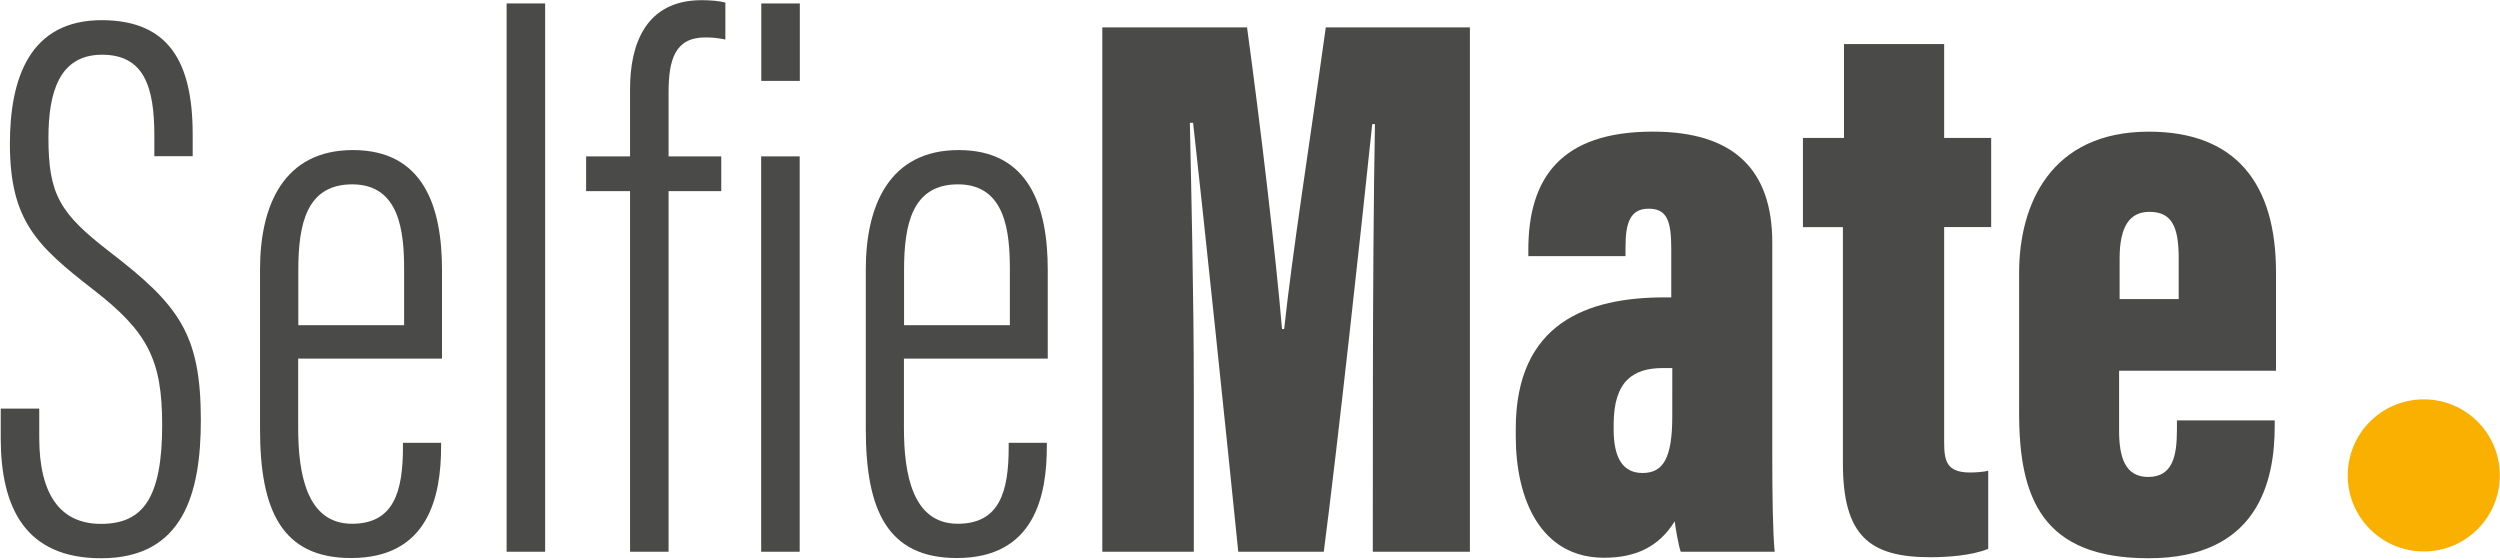
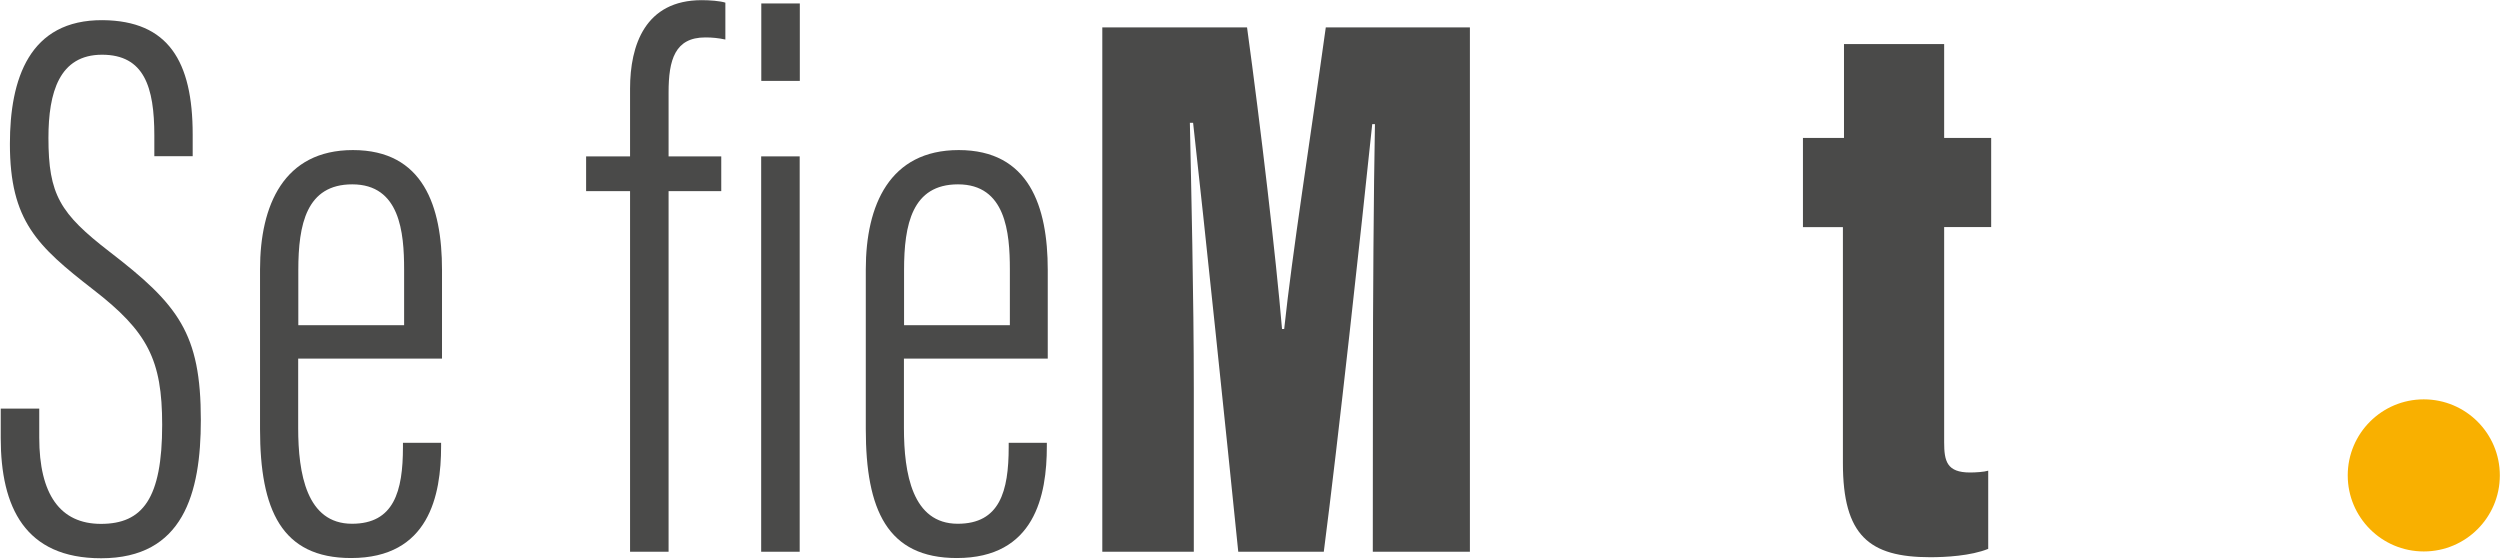
<svg xmlns="http://www.w3.org/2000/svg" width="2446" height="547" viewBox="0 0 2446 547" fill="none">
  <path d="M2371.43 539.54C2412.53 539.54 2445.84 506.226 2445.84 465.13C2445.84 424.034 2412.53 390.72 2371.43 390.72C2330.33 390.72 2297.02 424.034 2297.02 465.13C2297.02 506.226 2330.33 539.54 2371.43 539.54Z" fill="#F9B000" />
  <path d="M38.4 399.75V428.17C38.4 483.54 58.72 512.56 98.78 512.56C139.61 512.56 158.67 487.75 158.67 415.66C158.67 352.16 144.56 324.52 91.15 283.29C36.44 240.76 9.69 216.19 9.69 140.73C9.69 77.47 28.51 19.13 100.69 19.73C164.48 20.37 188.52 59.73 188.52 131.48V152.82H151V132.54C151 85.16 141.1 53.54 99.84 53.54C58.06 53.54 47.39 90.31 47.39 134.86C47.39 190.51 58.7 208.86 107.16 246.29C174.6 298.13 196.5 326.15 196.5 410.96C196.5 482.7 179.27 546.2 98.95 546.2C24.43 546.2 0.72 496.2 0.72 428.55V399.75H38.4Z" fill="#4A4A49" />
  <path d="M291.74 350.87V418.73C291.74 463.31 299.95 512.44 344.41 512.44C385.36 512.44 394.25 480.89 394.25 437.33V433.21H431.57V436.68C431.57 484.53 419.88 545.98 343.49 545.98C275.36 545.98 254.42 498.7 254.42 419.92V263.51C254.42 200.78 277.67 146.83 345.3 146.83C414.22 146.83 432.46 201.91 432.46 264.03V350.87H291.74ZM395.39 318.2V263.62C395.39 227.37 391.33 180.37 344.66 180.37C299.77 180.37 291.87 219.5 291.87 264.27V318.2H395.39Z" fill="#4A4A49" />
-   <path d="M495.67 539.82V3.36H533.36V539.82H495.67Z" fill="#4A4A49" />
  <path d="M616.45 539.82V187H573.45V153H616.45V86.76C616.45 44.07 631.25 0.16 686.58 0.16C694.36 0.16 704.58 0.93 709.7 2.59V38.68C703.249 37.273 696.662 36.582 690.06 36.62C660.29 36.62 654.14 58.62 654.14 90.42V153H705.68V187H654.14V539.82H616.45Z" fill="#4A4A49" />
  <path d="M744.73 153H782.41V539.82H744.73V153ZM744.85 3.38H782.54V79.15H744.85V3.38Z" fill="#4A4A49" />
  <path d="M884.41 350.87V418.73C884.41 463.31 892.62 512.44 937.07 512.44C978.07 512.44 986.91 480.89 986.91 437.33V433.21H1024.23V436.68C1024.23 484.53 1012.55 545.98 936.15 545.98C868.03 545.98 847.09 498.7 847.09 419.92V263.51C847.09 200.78 870.33 146.83 937.97 146.83C1006.89 146.83 1025.12 201.91 1025.12 264.03V350.87H884.41ZM988.05 318.2V263.62C988.05 227.37 983.99 180.37 937.32 180.37C892.44 180.37 884.53 219.5 884.53 264.27V318.2H988.05Z" fill="#4A4A49" />
  <path d="M1343.25 376.38C1343.25 296.99 1344.01 184.38 1345.25 121.47H1342.59C1331.87 224.1 1309.2 431.91 1295.2 539.82H1211.51C1200.18 427.66 1178.05 216.07 1167.33 120.16H1164.17C1165.44 180.39 1168.02 291.61 1168.02 380.02V539.82H1078.49V26.82H1220.11C1233.47 124.36 1248.49 252.41 1254.33 321.89H1256.45C1264.36 247.63 1281.45 139.89 1297.15 26.82H1438.15V539.82H1343.15L1343.25 376.38Z" fill="#4A4A49" />
-   <path d="M1734 447.2C1734 483.41 1734.54 522.06 1736.35 539.82H1644.44C1642.09 533.18 1639.28 516.22 1638.52 510.03C1623.06 535.25 1599.87 545.7 1569.43 545.7C1507.62 545.7 1483.02 488.82 1483.02 426.96V419.51C1483.02 315.83 1553.29 290.96 1628.52 290.96H1635.17V243.84C1635.17 216.56 1631.29 204.19 1613.04 204.19C1595.3 204.19 1590.41 217.59 1590.41 241.19V250.62H1495.32V244.34C1495.32 174.04 1527.32 128.78 1617.2 128.78C1697.2 128.78 1734 166.78 1734 237.45V447.2ZM1636.17 360.12H1626.8C1597.8 360.12 1578.8 372.96 1578.8 415.23V420.3C1578.8 448.3 1587.98 462.77 1607 462.77C1627 462.77 1636.15 448.77 1636.15 407.54L1636.17 360.12Z" fill="#4A4A49" />
  <path d="M1764 134.94H1804.16V43.13H1902.16V134.94H1948.16V222.16H1902.16V432.7C1902.16 451.15 1904.74 462.29 1927.49 462.29C1932.79 462.29 1941.16 461.79 1945.27 460.52V537C1928.2 543.92 1903.39 545.18 1888.55 545.18C1828.76 545.18 1803.1 523.91 1803.1 453.23V222.23H1764V134.94Z" fill="#4A4A49" />
-   <path d="M2073.33 362.7V421.7C2073.33 447.7 2079.44 466.64 2101.72 466.64C2125.72 466.64 2129.91 446.26 2129.91 420.39V411.29H2225.59V416.88C2225.59 471.12 2209.03 546.19 2102.13 546.19C1998 546.24 1975.5 487.11 1975.5 404V266.82C1975.5 200.27 2006.22 128.82 2102.44 128.82C2187.65 128.82 2226.85 179.73 2226.85 266.35V362.7H2073.33ZM2131.64 292.58V252.79C2131.64 221.56 2124.84 207.27 2102.98 207.27C2084.2 207.27 2073.83 220.79 2073.83 252.79V292.58H2131.64Z" fill="#4A4A49" />
</svg>